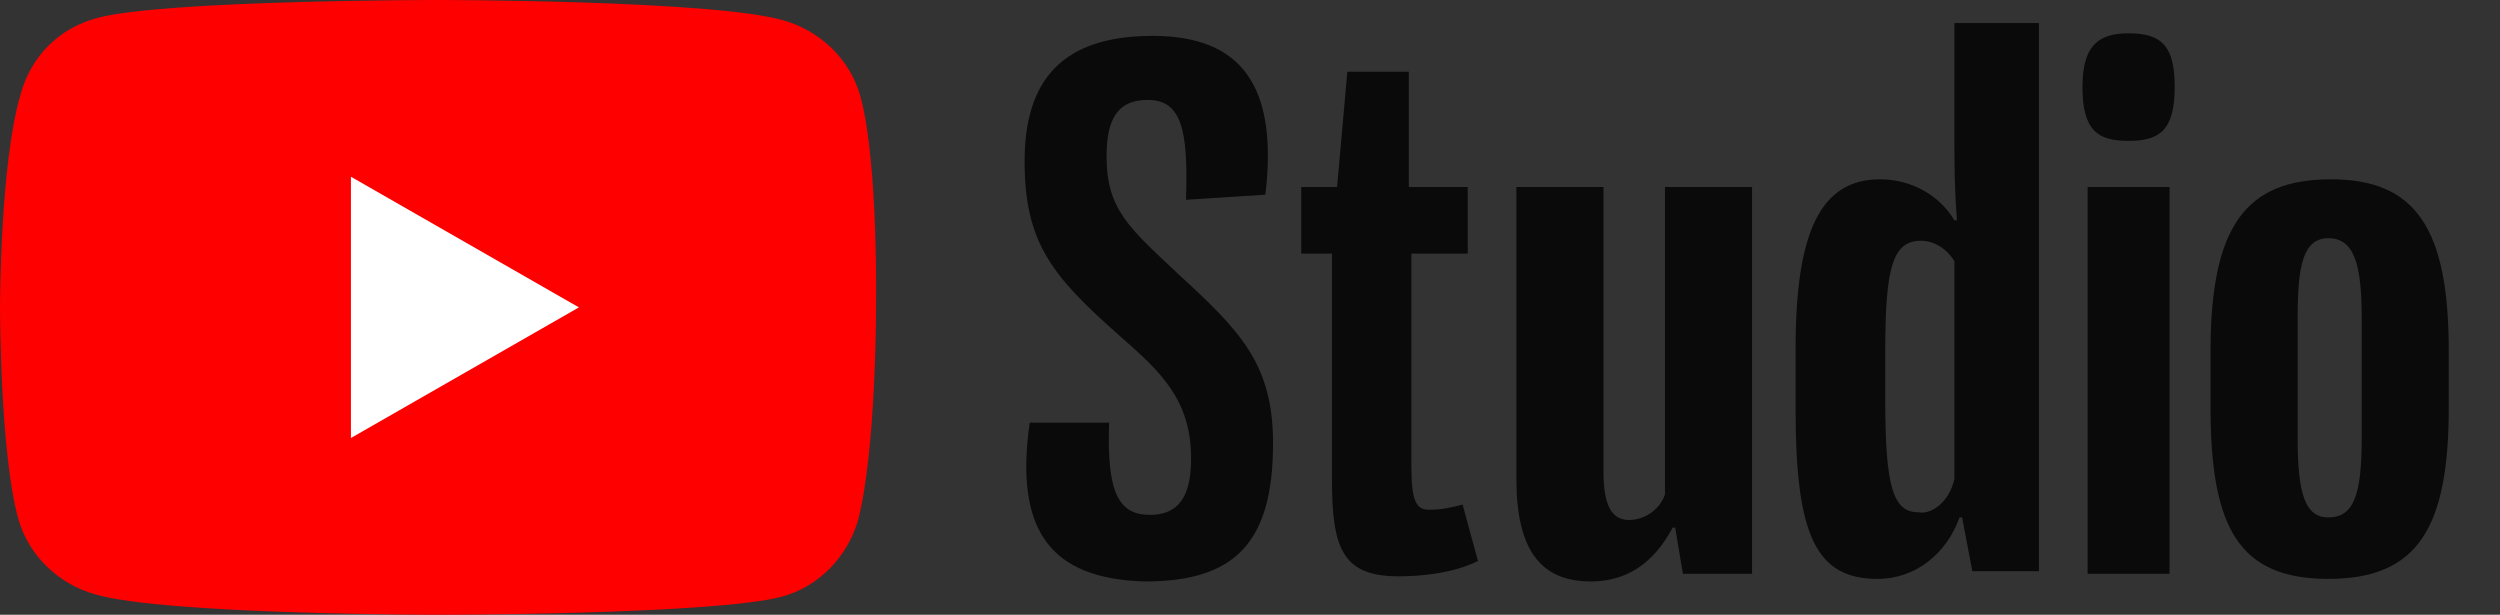
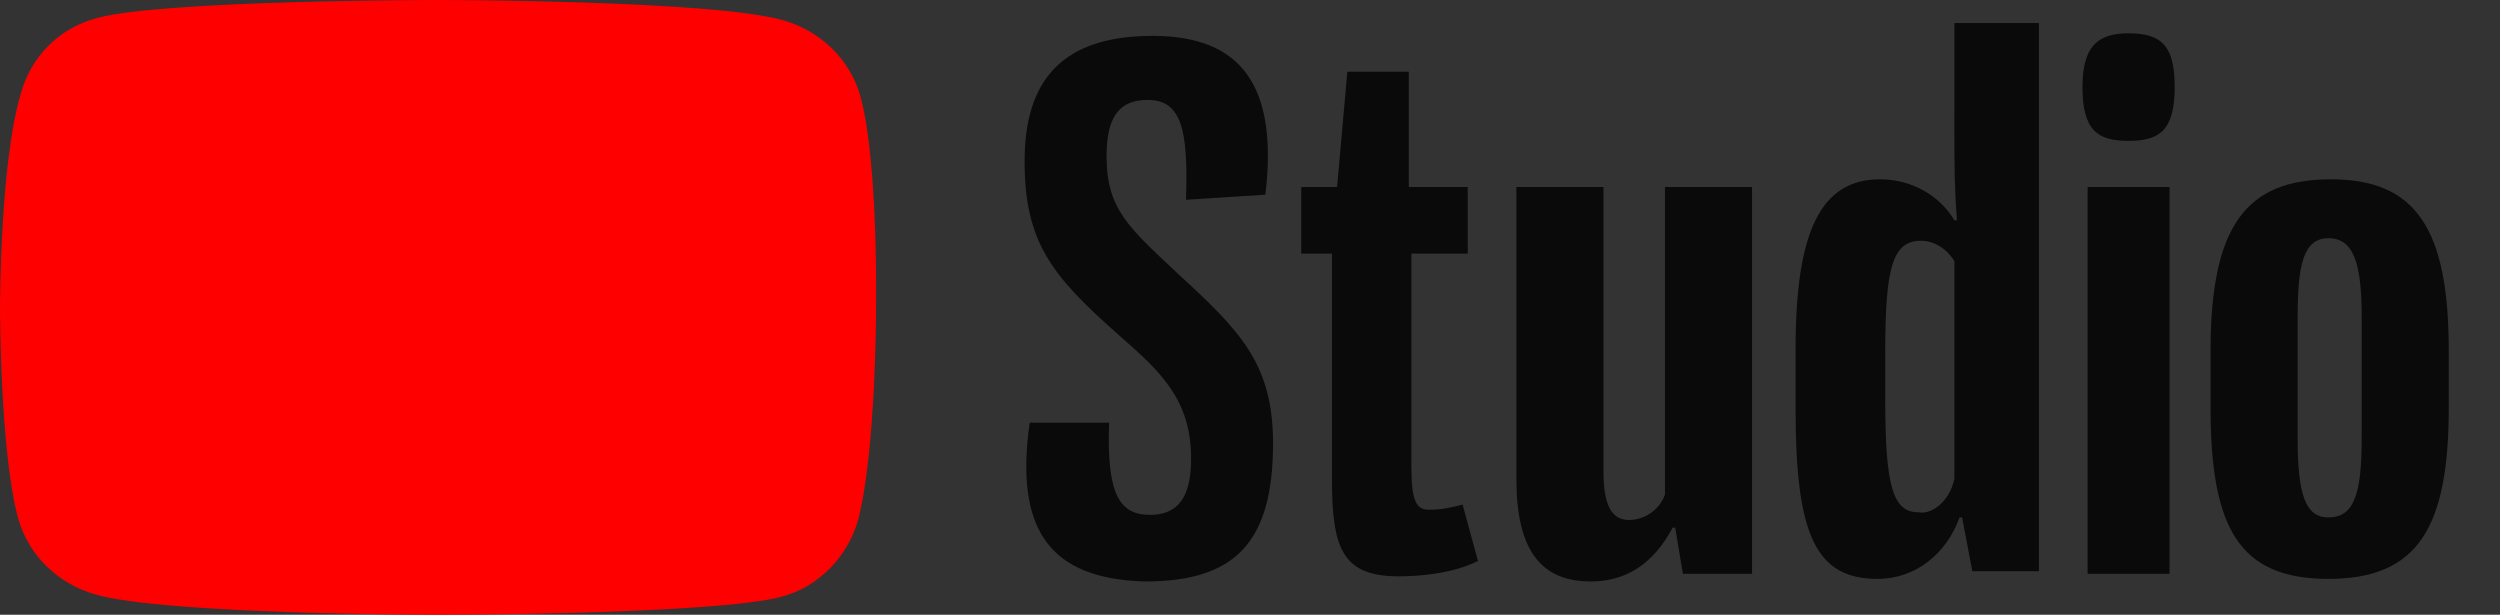
<svg xmlns="http://www.w3.org/2000/svg" version="1.1" id="Layer_1" x="0" y="0" viewBox="0 0 97.6 24" xml:space="preserve">
  <rect x="0" y="0" width="97.6" height="24" fill="#333333" stroke="none" />
  <style>.st2{fill:#0a0a0a}</style>
  <path d="M33.6 3.8c-.4-1.5-1.6-2.6-3-3C27.9 0 17.1 0 17.1 0S6.4 0 3.8.7c-1.5.4-2.6 1.5-3 3C0 6.4 0 12 0 12s0 5.6.7 8.2c.4 1.5 1.6 2.6 3 3 2.7.8 13.4.8 13.4.8s10.7 0 13.4-.7c1.5-.4 2.6-1.6 3-3 .7-2.7.7-8.2.7-8.2s.1-5.7-.6-8.3z" fill="red" />
-   <path d="M13.7 17.1l8.9-5.1-8.9-5.1v10.2z" fill="#fff" />
  <path class="st2" d="M40.2 16.5h3.1c-.1 2.8.4 3.6 1.6 3.6 1.1 0 1.6-.7 1.6-2.2 0-2.3-1.2-3.4-2.8-4.8-2.6-2.3-3.7-3.6-3.7-6.8 0-3.1 1.4-4.9 5-4.9 3.5 0 4.9 2 4.4 6.2l-3.1.2c.1-2.8-.2-3.9-1.5-3.9-1.2 0-1.6.8-1.6 2.2 0 2.1.9 2.8 2.8 4.6 2.4 2.2 3.7 3.5 3.7 6.6 0 3.9-1.5 5.4-5 5.4-3.7-.1-5.1-2-4.5-6.2zM57.7 21.9c-1 .5-2.3.6-3.1.6-2.2 0-2.6-1.1-2.6-3.8V9.9h-1.2V7.3h1.4l.4-4.5H55v4.5h2.3v2.6h-2.2v8.3c0 1.4.2 1.7.7 1.7s.9-.1 1.3-.2l.6 2.2zM68.4 7.3v15.1h-2.7l-.3-1.8h-.1c-.8 1.5-1.9 2.1-3.2 2.1-2 0-2.9-1.3-2.9-4V7.3h3.4v11.1c0 1.3.3 1.9 1 1.9.6 0 1.2-.4 1.4-1v-12h3.4zM79.6.9v21.4H77l-.4-2.1h-.1c-.5 1.4-1.7 2.4-3.2 2.4-2.4 0-3.2-1.7-3.2-6.6v-2.4c0-4.6 1-6.6 3.3-6.6 1.2 0 2.3.6 2.9 1.6h.1c-.1-1.3-.1-2.2-.1-3.3V.9h3.3zm-3.3 17.8v-8.5c-.3-.5-.8-.8-1.3-.8-1.1 0-1.4 1-1.4 4.3v1.9c0 3.4.3 4.4 1.3 4.4.5.1 1.2-.4 1.4-1.3zM81.3 3.4c0-1.6.6-2.1 1.8-2.1 1.3 0 1.8.5 1.8 2.1 0 1.7-.6 2.1-1.8 2.1s-1.8-.4-1.8-2.1zm.2 3.9h3.2v15.1h-3.2V7.3zM86.3 15.9v-2.2C86.3 8.8 87.7 7 91 7s4.6 1.9 4.6 6.7v2.2c0 4.7-1.2 6.7-4.7 6.7s-4.6-2-4.6-6.7zm5.9 1.2v-4.7c0-2.1-.3-3.1-1.3-3.1s-1.2 1.1-1.2 3.1v4.7c0 2.2.3 3.1 1.2 3.1 1 0 1.3-.9 1.3-3.1z" />
</svg>